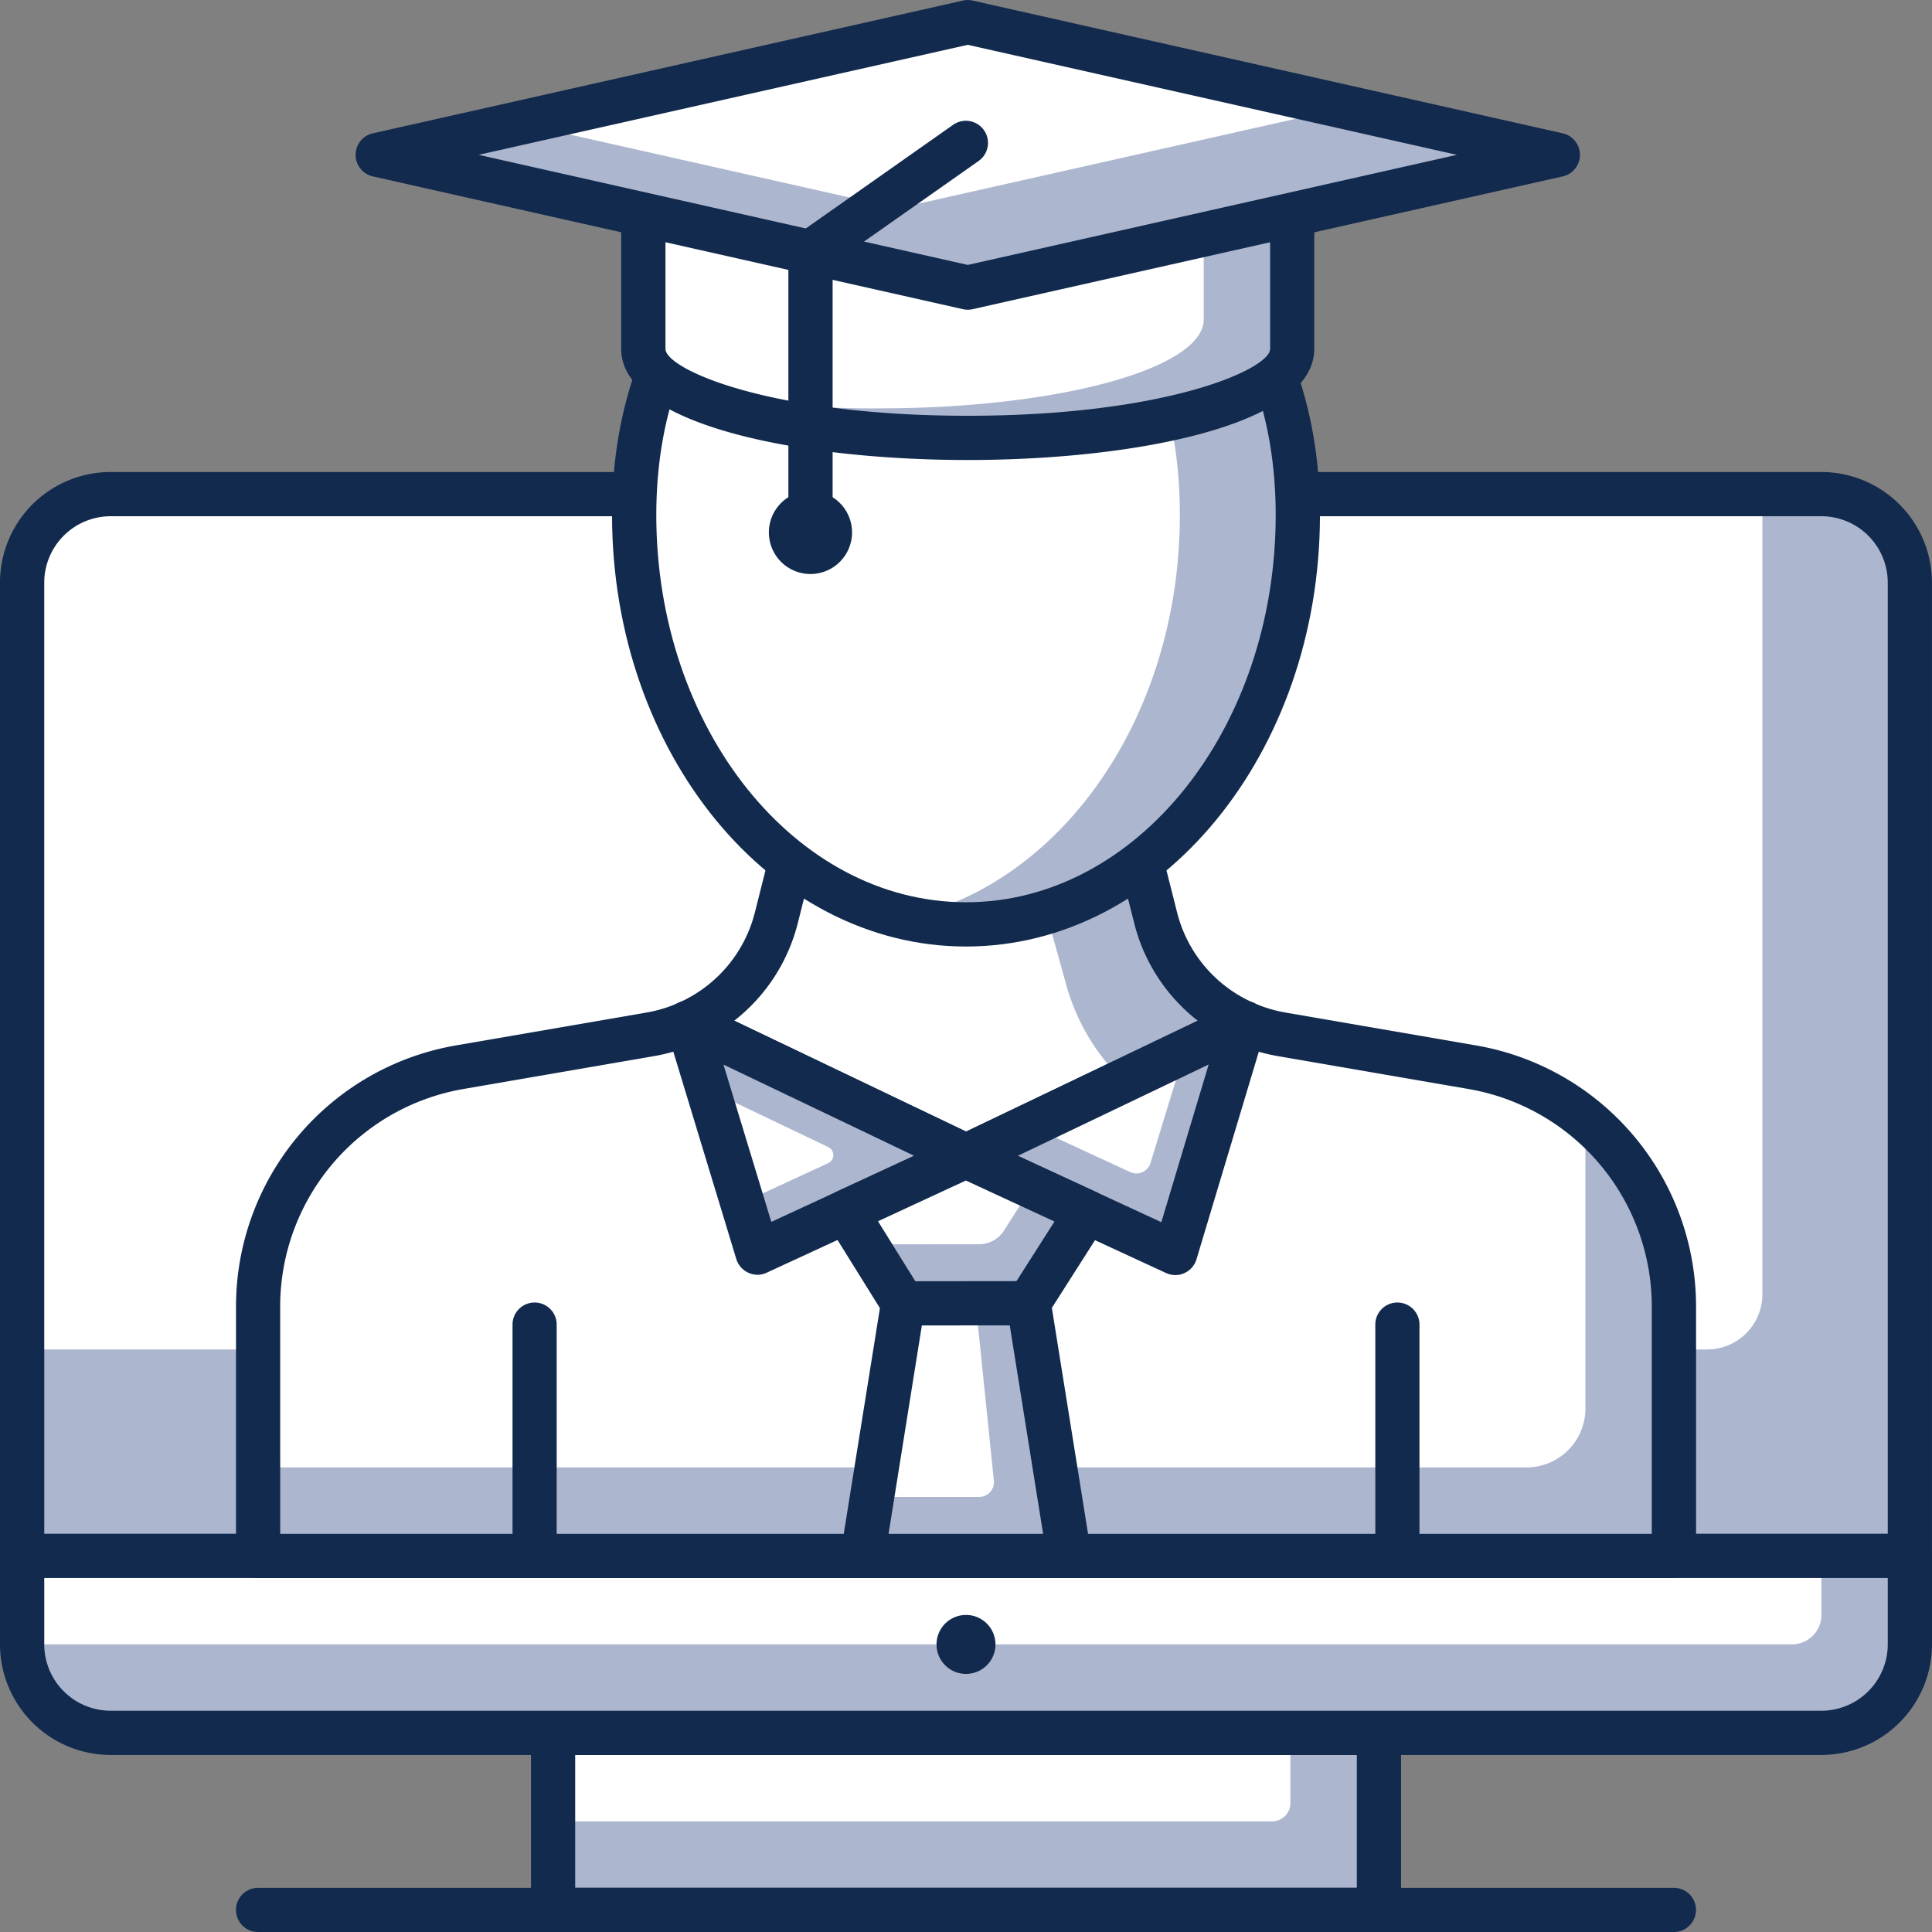
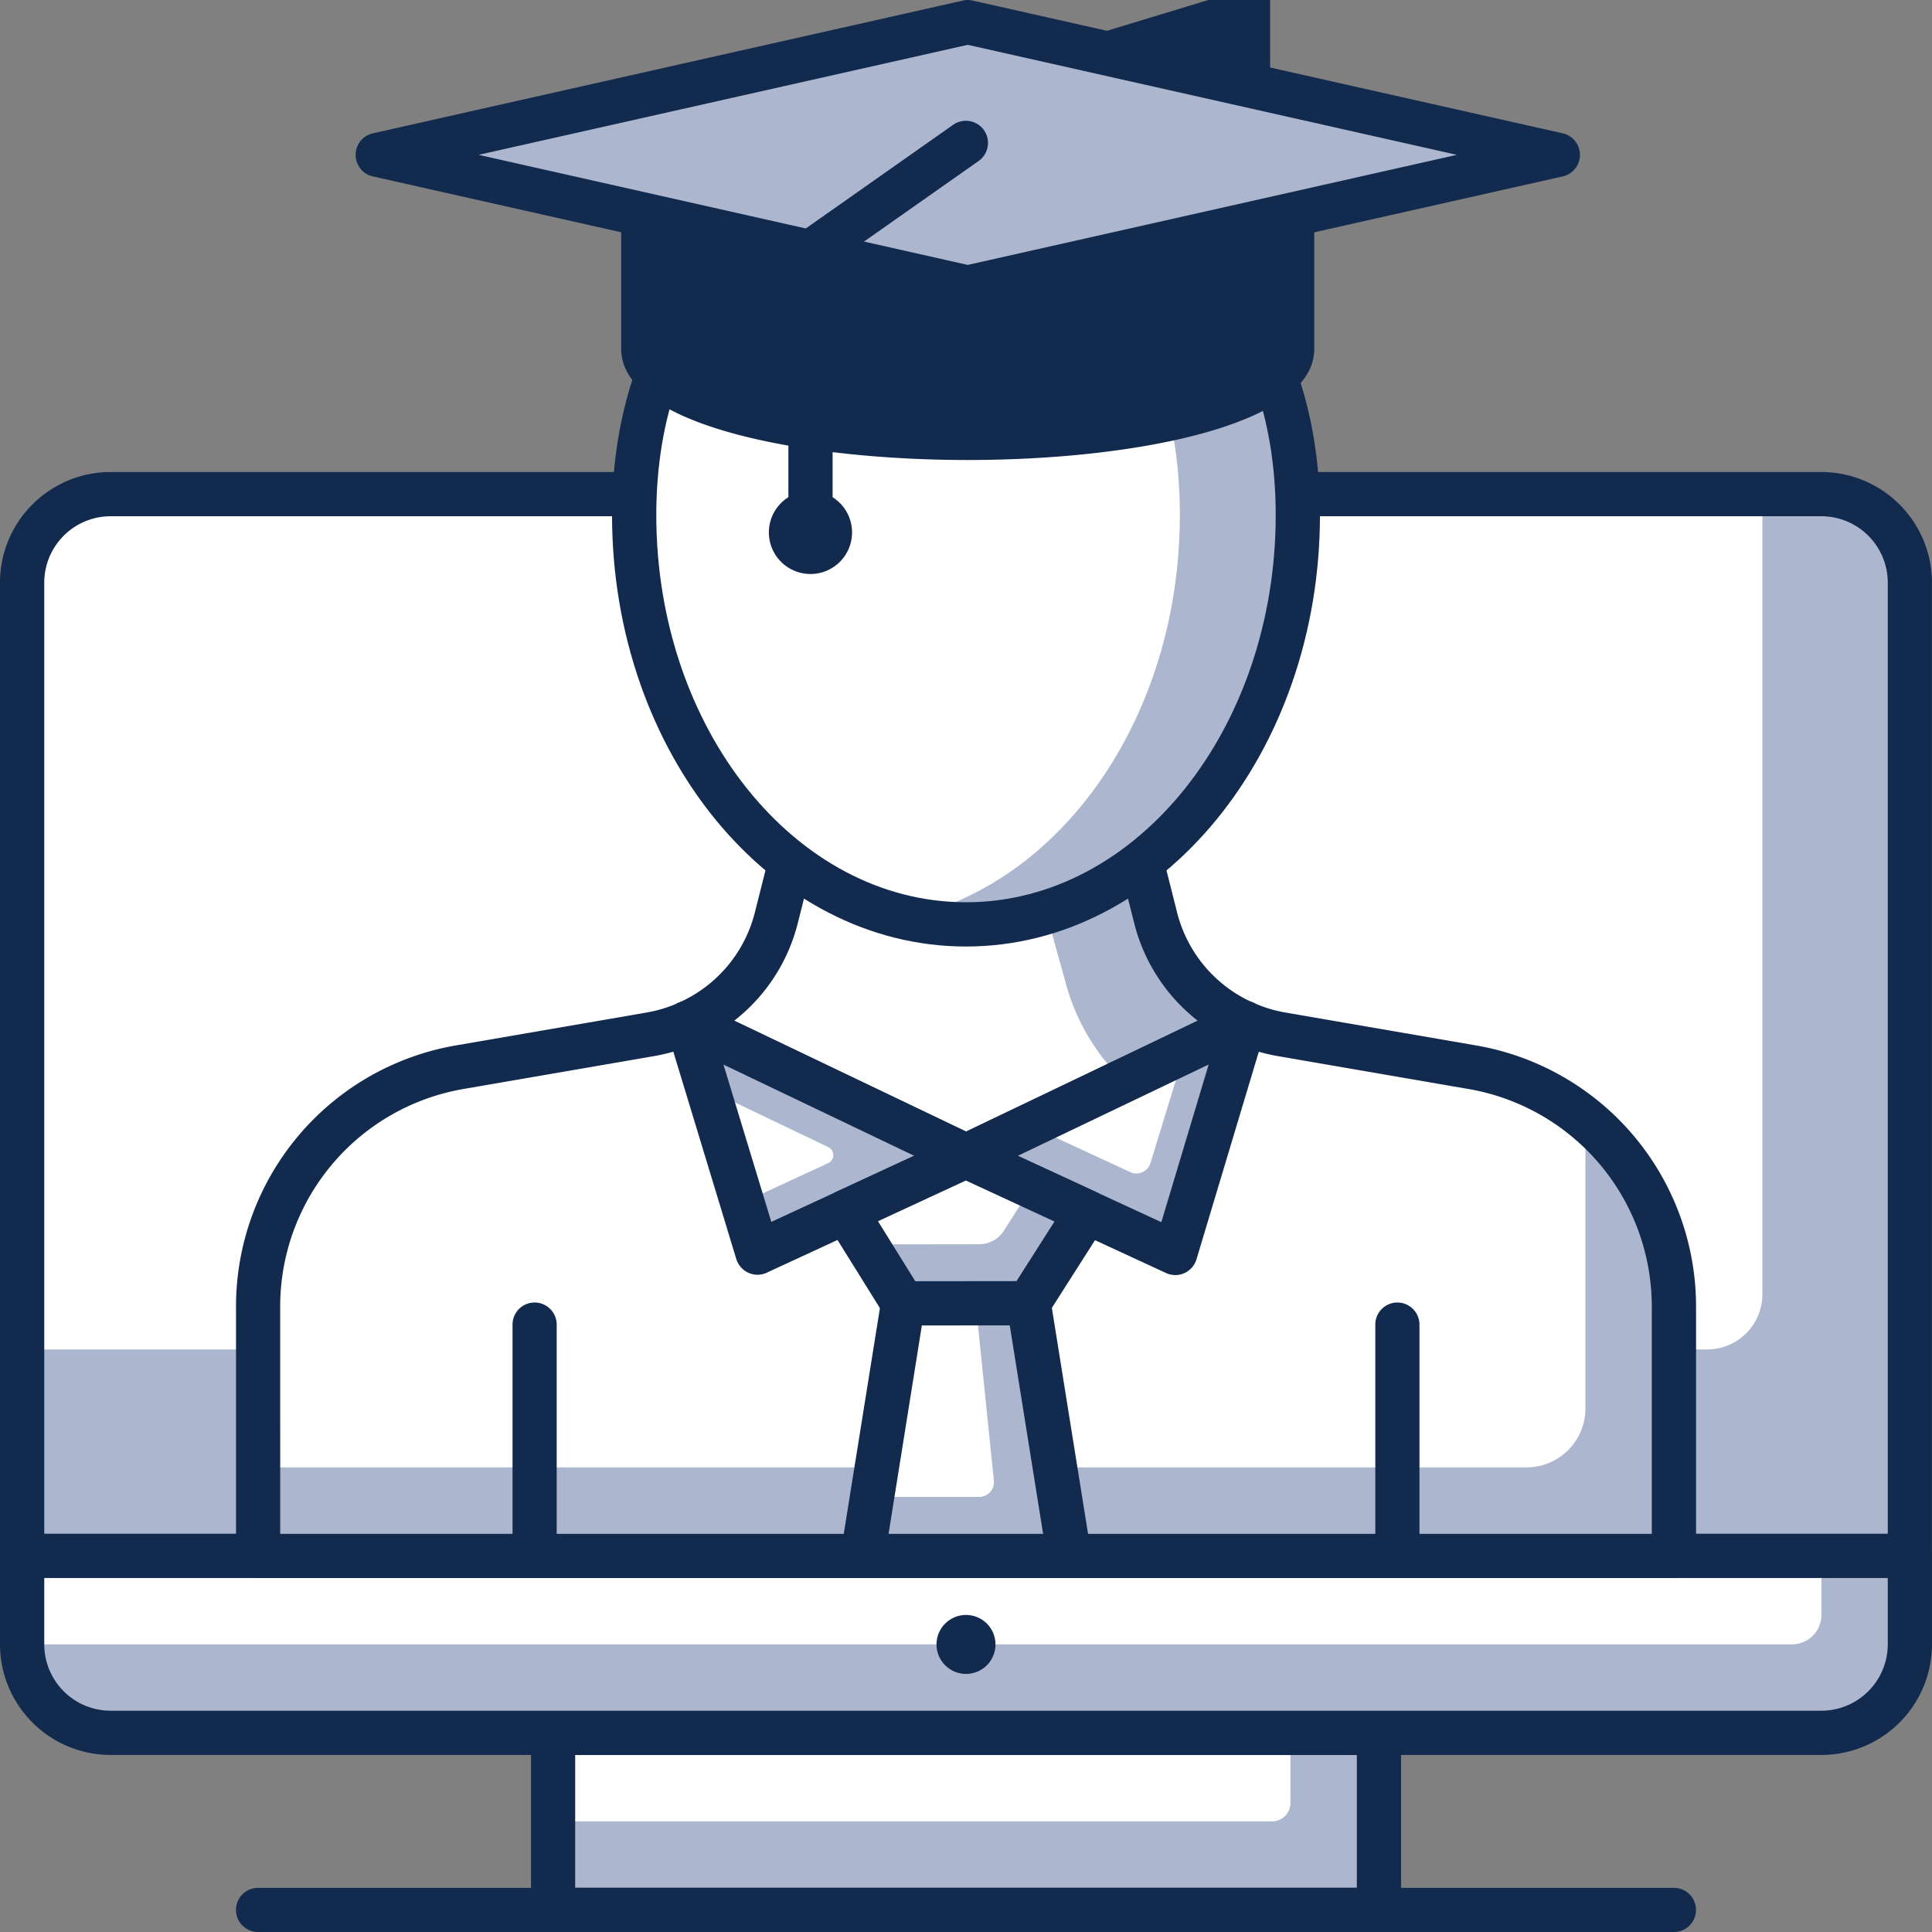
<svg xmlns="http://www.w3.org/2000/svg" width="105" height="104.999" viewBox="0 0 105 104.999">
  <rect x="0" y="0" width="105" height="104.999" fill="#808080" stroke="none" />
  <defs>
    <style>.a{fill:#acb6cf;}.b{fill:#fff;}.c{fill:#112a4d;}</style>
  </defs>
  <g transform="translate(-3347.333 -156.38)">
    <g transform="translate(3347.333 156.38)">
      <g transform="translate(1.202 26.853)">
        <path class="a" d="M3,0H99.6a3,3,0,0,1,3,3V57.708a0,0,0,0,1,0,0H0a0,0,0,0,1,0,0V3A3,3,0,0,1,3,0Z" />
      </g>
      <g transform="translate(1.202 26.853)">
        <path class="b" d="M3,0H94.58a0,0,0,0,1,0,0V43.486a3,3,0,0,1-3,3H0a0,0,0,0,1,0,0V3A3,3,0,0,1,3,0Z" />
      </g>
      <g transform="translate(0 25.651)">
        <path class="c" d="M3451.131,232.495h-102.6a1.2,1.2,0,0,1-1.2-1.2v-52.9a6.018,6.018,0,0,1,6.012-6.011h92.977a6.019,6.019,0,0,1,6.011,6.011v52.9A1.2,1.2,0,0,1,3451.131,232.495Zm-101.393-2.4h100.191v-51.7a3.611,3.611,0,0,0-3.607-3.607h-92.977a3.61,3.61,0,0,0-3.607,3.607Z" transform="translate(-3347.333 -172.382)" />
      </g>
      <g transform="translate(30.056 94.179)">
        <rect class="a" width="44.886" height="9.618" />
      </g>
      <g transform="translate(30.056 94.179)">
        <path class="b" d="M0,0H40.076a0,0,0,0,1,0,0V3.809a1,1,0,0,1-1,1H0a0,0,0,0,1,0,0V0A0,0,0,0,1,0,0Z" />
      </g>
      <g transform="translate(28.855 92.976)">
        <path class="c" d="M3411.421,226.4h-44.885a1.2,1.2,0,0,1-1.2-1.2v-9.618a1.2,1.2,0,0,1,1.2-1.2h44.885a1.2,1.2,0,0,1,1.2,1.2V225.2A1.2,1.2,0,0,1,3411.421,226.4Zm-43.683-2.4h42.481v-7.214h-42.481Z" transform="translate(-3365.333 -214.38)" />
      </g>
      <g transform="translate(1.202 84.56)">
        <path class="a" d="M0,0H102.6a0,0,0,0,1,0,0V6.618a3,3,0,0,1-3,3H3a3,3,0,0,1-3-3V0A0,0,0,0,1,0,0Z" />
      </g>
      <g transform="translate(1.202 84.56)">
        <path class="b" d="M3444.266,213.939h-96.183V209.13h97.787v3.206A1.6,1.6,0,0,1,3444.266,213.939Z" transform="translate(-3348.083 -209.13)" />
      </g>
      <g transform="translate(0 83.358)">
        <path class="c" d="M3446.322,220.4h-92.977a6.018,6.018,0,0,1-6.012-6.011v-4.809a1.2,1.2,0,0,1,1.2-1.2h102.6a1.2,1.2,0,0,1,1.2,1.2v4.809A6.019,6.019,0,0,1,3446.322,220.4Zm-96.584-9.618v3.607a3.61,3.61,0,0,0,3.607,3.607h92.977a3.612,3.612,0,0,0,3.607-3.607v-3.607Z" transform="translate(-3347.333 -208.38)" />
      </g>
      <g transform="translate(12.823 102.595)">
        <path class="c" d="M3433.483,222.785h-76.948a1.2,1.2,0,0,1,0-2.4h76.948a1.2,1.2,0,0,1,0,2.4Z" transform="translate(-3355.333 -220.38)" />
      </g>
      <g transform="translate(50.897 87.768)">
        <circle class="c" cx="1.603" cy="1.603" r="1.603" />
      </g>
      <g transform="translate(14.027 55.596)">
        <path class="b" d="M3433.03,220.026V206.5a13.223,13.223,0,0,0-10.974-13.031l-10.342-1.789a8.576,8.576,0,0,1-2.032-.616h-30.25a8.6,8.6,0,0,1-2.033.616l-10.343,1.789a13.222,13.222,0,0,0-10.973,13.031v13.528Z" transform="translate(-3356.083 -191.062)" />
      </g>
      <g transform="translate(14.027 60.833)">
        <path class="a" d="M3428.22,194.329v15.712a3.205,3.205,0,0,1-3.206,3.206h-68.931v4.809h76.947V204.528A13.217,13.217,0,0,0,3428.22,194.329Z" transform="translate(-3356.083 -194.329)" />
      </g>
      <g transform="translate(12.824 54.394)">
        <path class="c" d="M3433.482,221.681h-76.946a1.2,1.2,0,0,1-1.2-1.2V206.95a14.4,14.4,0,0,1,11.97-14.219l10.343-1.784a7.36,7.36,0,0,0,1.746-.531,1.208,1.208,0,0,1,.49-.1h30.251a1.2,1.2,0,0,1,.489.1,7.365,7.365,0,0,0,1.747.532l10.341,1.784a14.4,14.4,0,0,1,11.973,14.219v13.528A1.2,1.2,0,0,1,3433.482,221.681Zm-75.744-2.4h74.542V206.95A12,12,0,0,0,3422.3,195.1l-10.341-1.784a9.877,9.877,0,0,1-2.076-.6h-29.754a9.841,9.841,0,0,1-2.074.6l-10.343,1.784a12,12,0,0,0-9.976,11.848Z" transform="translate(-3355.333 -190.312)" />
      </g>
      <g transform="translate(37.375 45.588)">
        <path class="b" d="M3376.547,184.819l-1.077,4.274a8.58,8.58,0,0,1-4.822,5.734l15.133,7.238,15.117-7.238a8.58,8.58,0,0,1-4.822-5.734L3395,184.819Z" transform="translate(-3370.647 -184.819)" />
      </g>
      <g transform="translate(55.74 45.588)">
        <path class="a" d="M3387.416,197.974l6.574-3.147a8.58,8.58,0,0,1-4.822-5.734l-1.079-4.274H3382.1l2.14,7.672A11.6,11.6,0,0,0,3387.416,197.974Z" transform="translate(-3382.104 -184.819)" />
      </g>
      <g transform="translate(36.171 44.386)">
        <path class="c" d="M3386.233,203.719a1.207,1.207,0,0,1-.52-.117l-15.133-7.239a1.2,1.2,0,0,1,.029-2.183,7.327,7.327,0,0,0,4.147-4.929l1.077-4.272a1.2,1.2,0,0,1,1.166-.909h18.449a1.2,1.2,0,0,1,1.165.909l1.079,4.272a7.324,7.324,0,0,0,4.146,4.929,1.2,1.2,0,0,1,.029,2.182l-15.115,7.239A1.178,1.178,0,0,1,3386.233,203.719Zm-12.6-8.562,12.6,6.026,12.587-6.026a9.731,9.731,0,0,1-3.458-5.32l-.85-3.363h-16.575l-.85,3.365A9.741,9.741,0,0,1,3373.628,195.157Z" transform="translate(-3369.896 -184.069)" />
      </g>
      <g transform="translate(34.466 9.217)">
        <path class="b" d="M3404.9,180.9c0,12.286-8.075,22.249-18.034,22.249s-18.034-9.963-18.034-22.249,8.075-18.773,18.034-18.773S3404.9,168.614,3404.9,180.9Z" transform="translate(-3368.833 -162.13)" />
      </g>
      <g transform="translate(49.294 9.217)">
        <path class="a" d="M3381.289,162.13a21.679,21.679,0,0,0-3.206.248c8.427,1.263,14.828,7.589,14.828,18.525s-6.4,20.006-14.828,21.875a14.685,14.685,0,0,0,3.206.374c9.96,0,18.035-9.963,18.035-22.249S3391.249,162.13,3381.289,162.13Z" transform="translate(-3378.083 -162.13)" />
      </g>
      <g transform="translate(33.263 8.014)">
        <path class="c" d="M3387.32,204.807c-10.607,0-19.237-10.521-19.237-23.451,0-11.948,7.73-19.976,19.237-19.976s19.237,8.028,19.237,19.976C3406.556,194.286,3397.927,204.807,3387.32,204.807Zm0-41.022c-10.226,0-16.832,6.9-16.832,17.571,0,11.6,7.55,21.046,16.832,21.046s16.832-9.444,16.832-21.046C3404.152,170.682,3397.544,163.785,3387.32,163.785Z" transform="translate(-3368.083 -161.38)" />
      </g>
      <g transform="translate(74.742 70.787)">
        <path class="c" d="M3395.161,215.514a1.2,1.2,0,0,1-1.2-1.2V201.74a1.2,1.2,0,0,1,2.4,0v12.571A1.2,1.2,0,0,1,3395.161,215.514Z" transform="translate(-3393.958 -200.538)" />
      </g>
      <g transform="translate(27.853 70.787)">
        <path class="c" d="M3365.91,215.514a1.2,1.2,0,0,1-1.2-1.2V201.74a1.2,1.2,0,1,1,2.4,0v12.571A1.2,1.2,0,0,1,3365.91,215.514Z" transform="translate(-3364.708 -200.538)" />
      </g>
      <g transform="translate(37.375 55.596)">
        <path class="a" d="M3385.78,198.3l-11.34,5.243-3.793-12.482Z" transform="translate(-3370.647 -191.062)" />
      </g>
      <g transform="translate(38.475 59.214)">
        <path class="b" d="M3377.869,197.319l-4.663,2.156-1.871-6.156,6.54,3.129A.481.481,0,0,1,3377.869,197.319Z" transform="translate(-3371.335 -193.319)" />
      </g>
      <g transform="translate(36.172 54.393)">
        <path class="c" d="M3374.894,205.2a1.216,1.216,0,0,1-1.151-.853l-3.792-12.485a1.2,1.2,0,0,1,1.669-1.433l15.134,7.239a1.2,1.2,0,0,1-.014,2.175l-11.34,5.242A1.184,1.184,0,0,1,3374.894,205.2Zm-1.849-11.422,2.6,8.547,7.767-3.591Z" transform="translate(-3369.898 -190.312)" />
      </g>
      <g transform="translate(52.491 55.596)">
        <path class="a" d="M3380.077,198.3l11.38,5.26,3.753-12.5Z" transform="translate(-3380.077 -191.062)" />
      </g>
      <g transform="translate(55.968 57.145)">
        <path class="b" d="M3382.246,196.061l5.458,2.523a.8.8,0,0,0,1.1-.492l1.859-6.064Z" transform="translate(-3382.246 -192.028)" />
      </g>
      <g transform="translate(51.289 54.393)">
        <path class="c" d="M3391.909,205.216a1.2,1.2,0,0,1-.5-.112l-11.38-5.26a1.2,1.2,0,0,1-.014-2.175l15.133-7.239a1.2,1.2,0,0,1,1.67,1.43l-3.753,12.5a1.206,1.206,0,0,1-.659.75A1.181,1.181,0,0,1,3391.909,205.216Zm-8.554-6.481,7.8,3.607,2.573-8.57Z" transform="translate(-3379.328 -190.312)" />
      </g>
      <g transform="translate(46.881 70.825)">
        <path class="a" d="M3385.6,200.562l-6.828.009-2.2,13.726H3387.8Z" transform="translate(-3376.578 -200.562)" />
      </g>
      <g transform="translate(47.394 70.835)">
        <path class="b" d="M3382.531,200.568h-3.95l-1.683,10.519h5.821a.8.8,0,0,0,.8-.883Z" transform="translate(-3376.898 -200.568)" />
      </g>
      <g transform="translate(45.678 69.623)">
        <path class="c" d="M3388.252,215.952h-11.221a1.2,1.2,0,0,1-1.188-1.391l2.2-13.729a1.2,1.2,0,0,1,1.186-1.012l6.827-.008h0a1.2,1.2,0,0,1,1.188,1.013l2.2,13.735a1.2,1.2,0,0,1-1.187,1.391Zm-9.812-2.4h8.4l-1.813-11.329-4.777,0Z" transform="translate(-3375.827 -199.812)" />
      </g>
      <g transform="translate(45.978 62.835)">
        <path class="a" d="M3385.942,203.567l3.156-4.953-6.57-3.037-6.513,3.018,3.1,4.981Z" transform="translate(-3376.015 -195.577)" />
      </g>
      <g transform="translate(45.979 62.834)">
        <path class="b" d="M3384.6,199.622l1.518-2.385-3.573-1.659-6.529,3.019,1.1,1.775,6.13-.008A1.6,1.6,0,0,0,3384.6,199.622Z" transform="translate(-3376.015 -195.577)" />
      </g>
      <g transform="translate(44.775 61.632)">
        <path class="c" d="M3379.566,205.231a1.2,1.2,0,0,1-1.021-.566l-3.1-4.981a1.2,1.2,0,0,1,.515-1.728l6.513-3.017a1.2,1.2,0,0,1,1.01,0l6.571,3.036a1.2,1.2,0,0,1,.51,1.736l-3.158,4.955a1.2,1.2,0,0,1-1.011.556l-6.827.008Zm6.828-1.21h0Zm-8.187-4.453,2.026,3.259,5.5-.006,2.065-3.24-4.817-2.227Z" transform="translate(-3375.264 -194.827)" />
      </g>
      <g transform="translate(34.963 7.766)">
        <path class="b" d="M3369.144,161.225v11.194c0,2.671,7.9,4.836,17.633,4.836s17.634-2.166,17.634-4.836V161.225Z" transform="translate(-3369.144 -161.225)" />
      </g>
      <g transform="translate(36.899 7.766)">
        <path class="a" d="M3398.873,161.225v9.591c0,2.671-7.9,4.836-17.633,4.836a53,53,0,0,1-10.888-1.037c2.917,1.566,8.844,2.64,15.7,2.64,9.738,0,17.633-2.166,17.633-4.836V161.225Z" transform="translate(-3370.352 -161.225)" />
      </g>
      <g transform="translate(33.76 6.565)">
-         <path class="c" d="M3387.229,178.911c-9.072,0-18.836-1.892-18.836-6.039V161.678a1.2,1.2,0,0,1,1.2-1.2h35.267a1.2,1.2,0,0,1,1.2,1.2v11.194C3406.064,177.02,3396.3,178.911,3387.229,178.911ZM3370.8,162.881v9.992c0,1.087,5.59,3.634,16.431,3.634s16.431-2.547,16.431-3.634v-9.992Z" transform="translate(-3368.393 -160.476)" />
+         <path class="c" d="M3387.229,178.911c-9.072,0-18.836-1.892-18.836-6.039V161.678a1.2,1.2,0,0,1,1.2-1.2h35.267a1.2,1.2,0,0,1,1.2,1.2v11.194C3406.064,177.02,3396.3,178.911,3387.229,178.911ZM3370.8,162.881c0,1.087,5.59,3.634,16.431,3.634s16.431-2.547,16.431-3.634v-9.992Z" transform="translate(-3368.393 -160.476)" />
      </g>
      <g transform="translate(20.535 1.202)">
        <path class="a" d="M3392.2,157.13l-32.061,7.214,32.061,7.214,32.061-7.214Z" transform="translate(-3360.144 -157.13)" />
      </g>
      <g transform="translate(28.206 1.202)">
-         <path class="b" d="M3389.318,157.13l-24.39,5.489,20.583,4.631,24.39-5.487Z" transform="translate(-3364.928 -157.13)" />
-       </g>
+         </g>
      <g transform="translate(19.333)">
        <path class="c" d="M3392.657,173.213a1.12,1.12,0,0,1-.263-.03l-32.061-7.214a1.2,1.2,0,0,1,0-2.345l32.061-7.212a1.129,1.129,0,0,1,.528,0l32.061,7.212a1.2,1.2,0,0,1,0,2.345l-32.061,7.214A1.148,1.148,0,0,1,3392.657,173.213Zm-26.583-8.418,26.583,5.983,26.585-5.983-26.585-5.979Z" transform="translate(-3359.394 -156.38)" />
      </g>
      <g transform="translate(42.845 6.564)">
        <path class="c" d="M3375.262,184.049a1.2,1.2,0,0,1-1.2-1.2V167.618a1.2,1.2,0,0,1,.509-.983l8.445-5.941a1.2,1.2,0,0,1,1.383,1.967l-7.933,5.58v14.605A1.2,1.2,0,0,1,3375.262,184.049Z" transform="translate(-3374.06 -160.475)" />
      </g>
      <g transform="translate(41.787 26.676)">
        <path class="c" d="M3373.4,175.281a2.26,2.26,0,1,0,2.26-2.26A2.26,2.26,0,0,0,3373.4,175.281Z" transform="translate(-3373.4 -173.021)" />
      </g>
    </g>
  </g>
</svg>